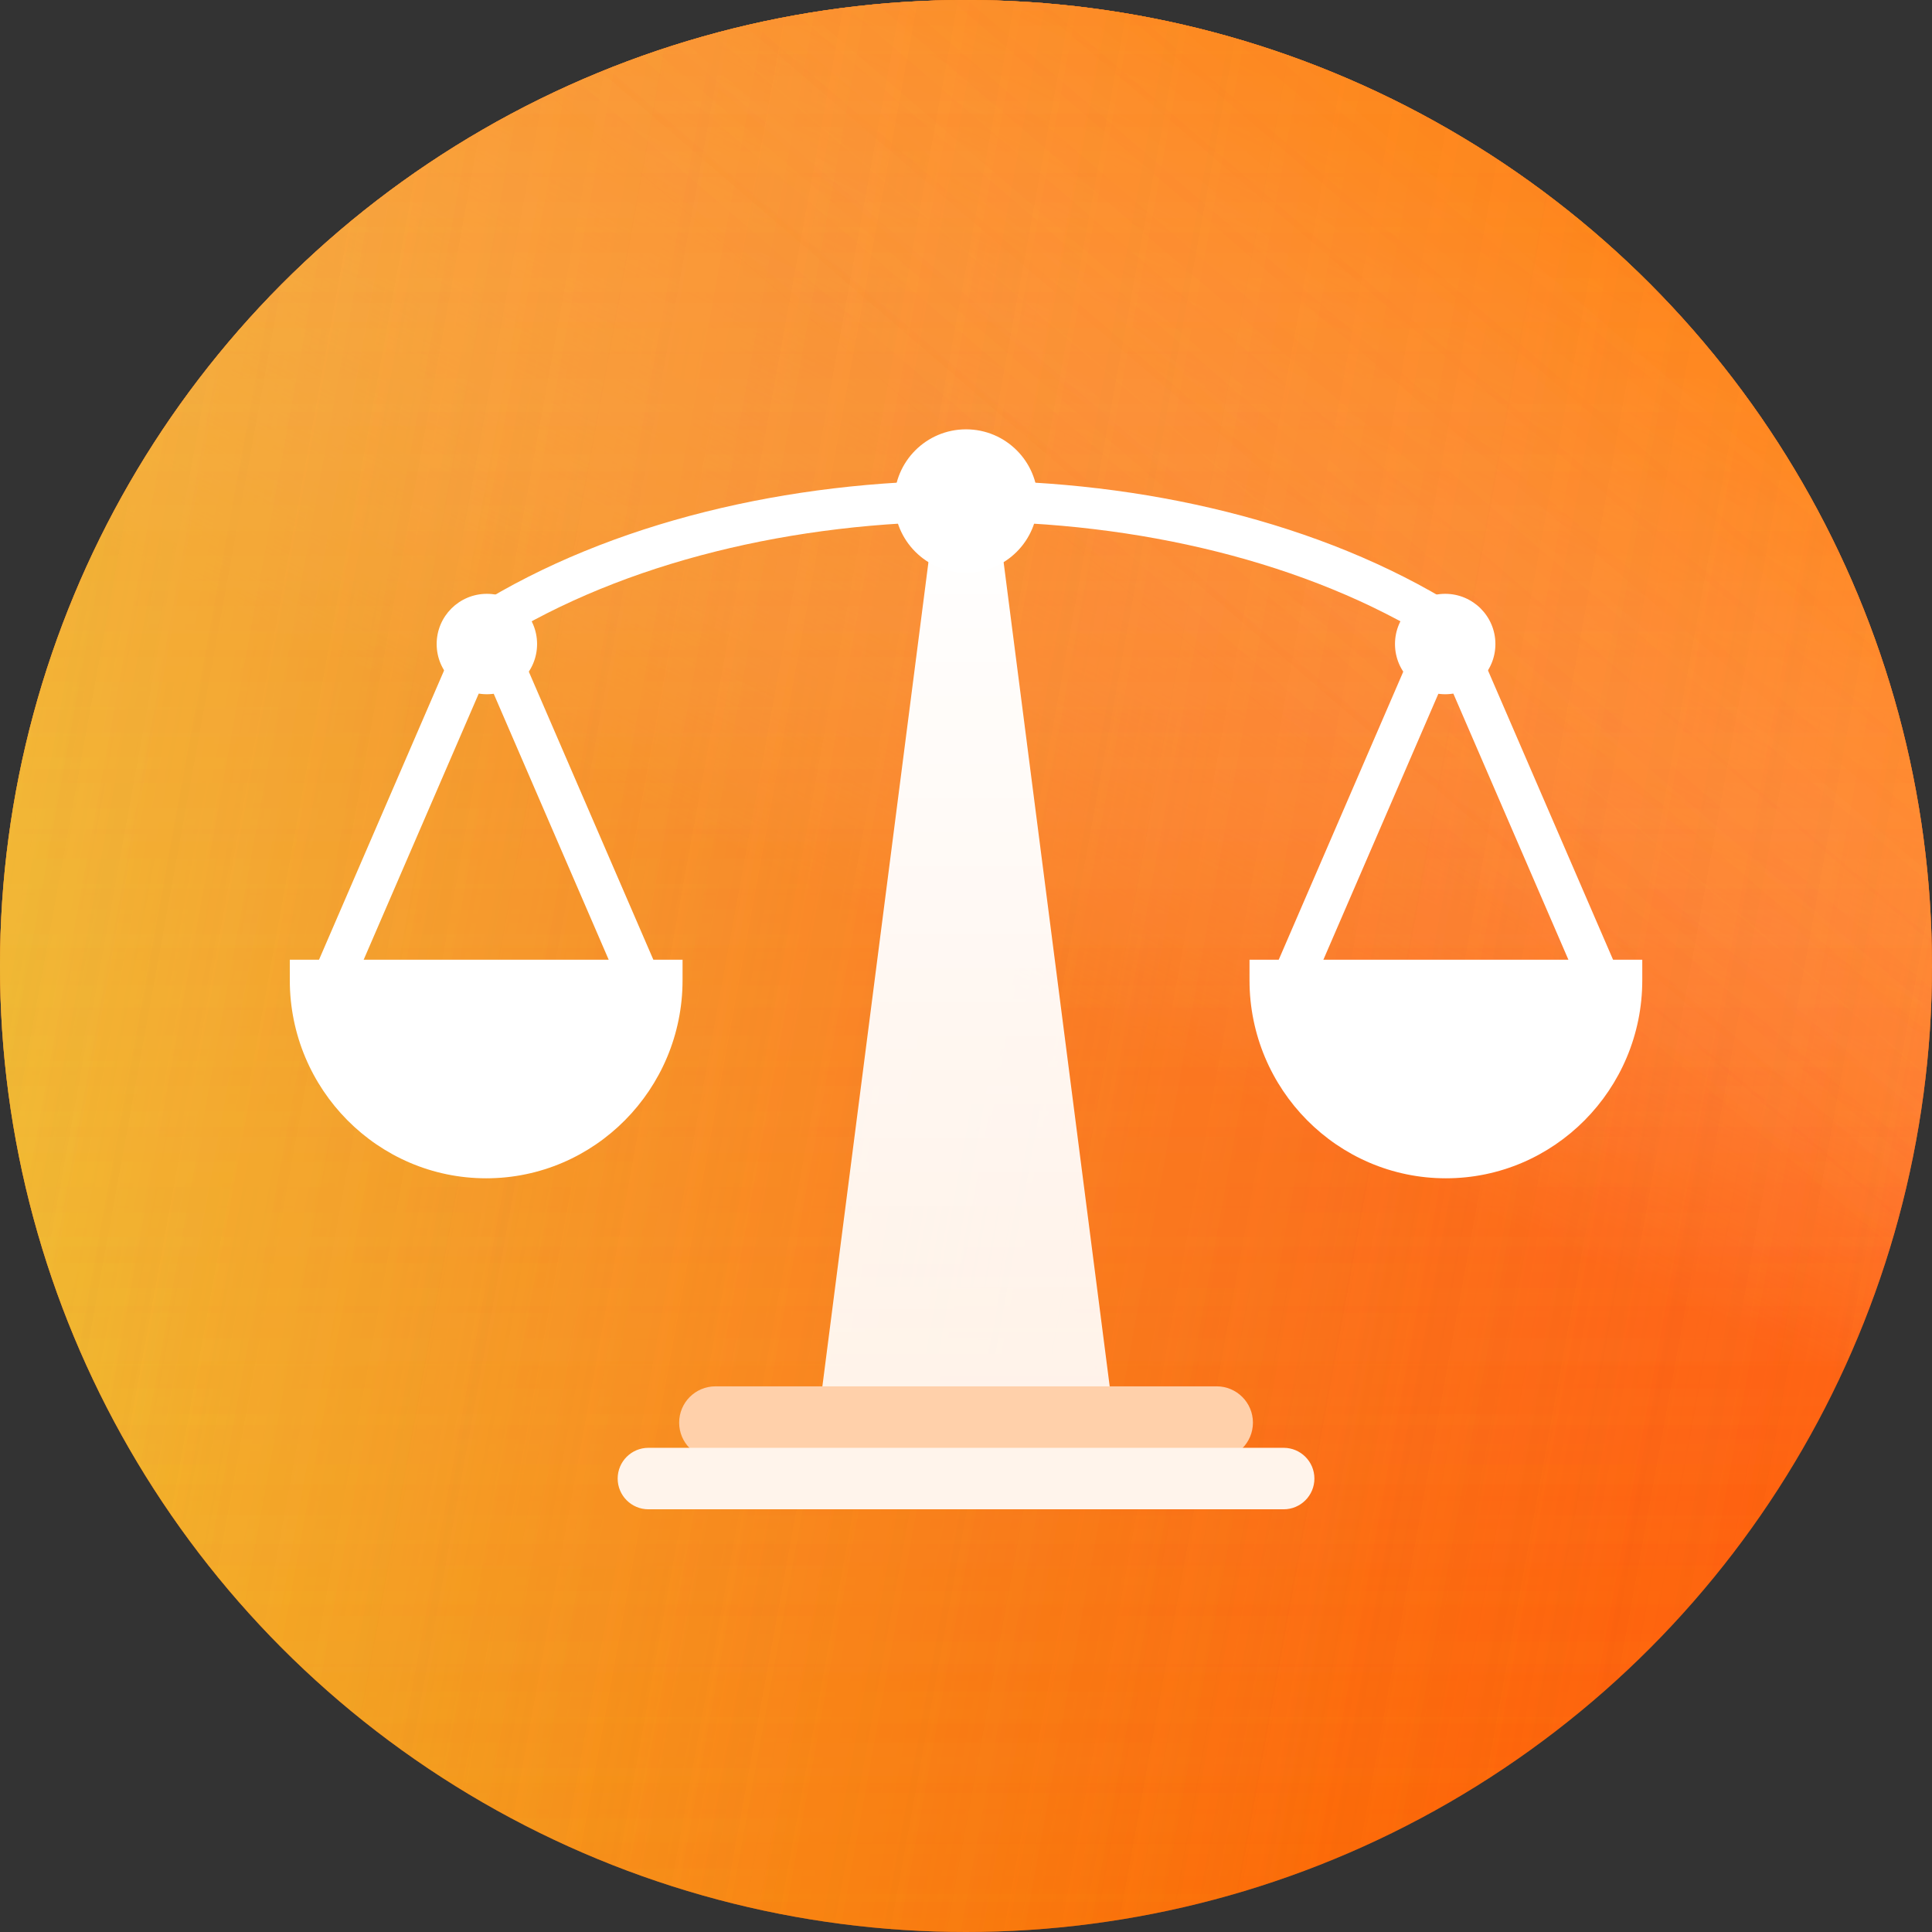
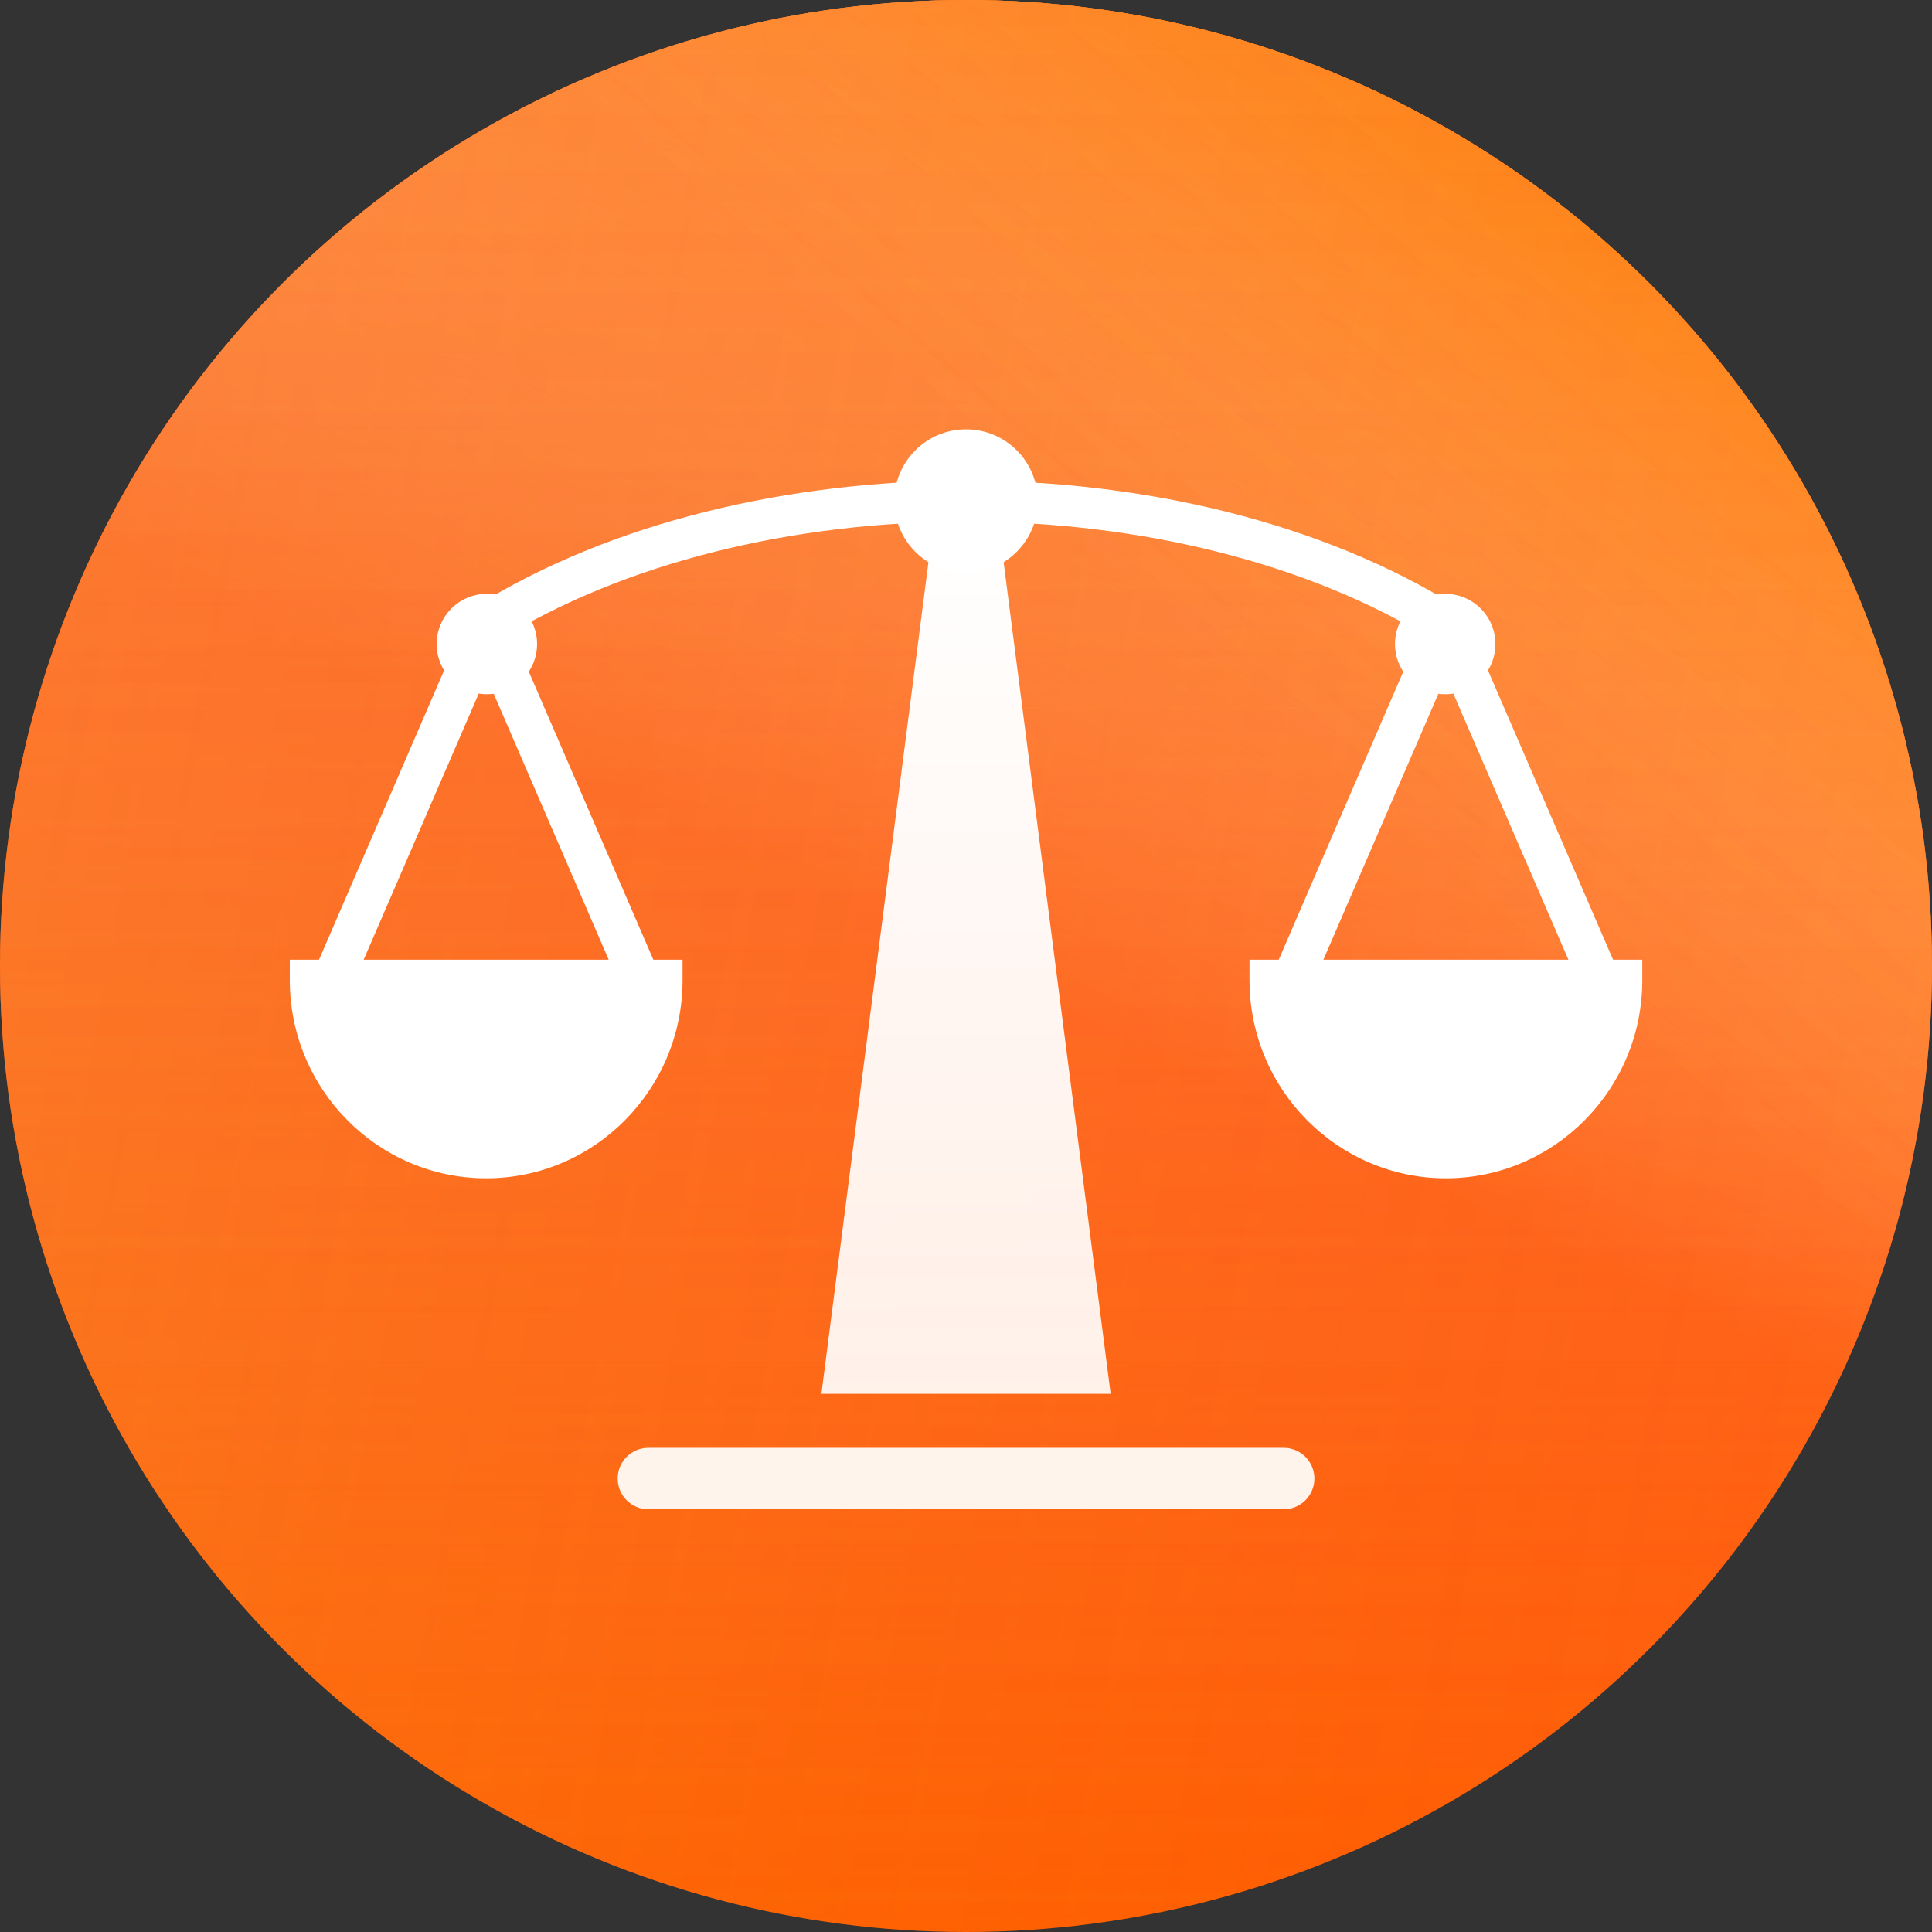
<svg xmlns="http://www.w3.org/2000/svg" width="180" height="180" viewBox="0 0 180 180" fill="none">
  <rect x="0" y="0" width="180" height="180" fill="#333333" stroke="none" />
  <circle cx="90" cy="90" r="90" fill="#FF5C00" />
  <circle cx="90" cy="90" r="90" fill="url(#paint0_linear_92_2170)" fill-opacity="0.8" />
-   <circle cx="90" cy="90" r="90" fill="url(#paint1_linear_92_2170)" fill-opacity="0.9" />
  <circle cx="90" cy="90" r="90" fill="url(#paint2_linear_92_2170)" fill-opacity="0.9" />
  <circle cx="90" cy="90" r="90" fill="url(#paint3_linear_92_2170)" fill-opacity="0.3" />
  <circle cx="90" cy="90" r="90" fill="url(#paint4_linear_92_2170)" fill-opacity="0.2" />
  <circle cx="90" cy="90" r="90" fill="url(#paint5_linear_92_2170)" fill-opacity="0.1" />
  <circle cx="90" cy="90" r="90" fill="url(#paint6_linear_92_2170)" fill-opacity="0.3" />
-   <circle cx="90" cy="90" r="90" fill="url(#paint7_linear_92_2170)" fill-opacity="0.2" />
  <circle cx="90" cy="90" r="90" fill="url(#paint8_linear_92_2170)" fill-opacity="0.1" />
  <path d="M103.478 129.86L92.778 46.724C92.36 43.469 87.647 43.469 87.228 46.724L76.529 129.86H103.478Z" fill="url(#paint9_linear_92_2170)" />
-   <path d="M63.275 132.543C63.275 130.676 64.789 129.162 66.656 129.162H113.351C115.219 129.162 116.733 130.676 116.733 132.543V132.543C116.733 134.411 115.219 135.925 113.351 135.925H66.656C64.789 135.925 63.275 134.411 63.275 132.543V132.543Z" fill="#FFD0AA" />
  <path d="M57.547 137.754C57.547 136.172 58.83 134.89 60.411 134.89H119.596C121.178 134.89 122.46 136.172 122.46 137.754V137.754C122.46 139.336 121.178 140.618 119.596 140.618H60.411C58.83 140.618 57.547 139.336 57.547 137.754V137.754Z" fill="#FFF4EB" />
  <path fill-rule="evenodd" clip-rule="evenodd" d="M45.297 56.294C44.535 56.294 43.846 56.746 43.544 57.445L29.225 90.566C28.807 91.534 29.252 92.657 30.22 93.076C31.188 93.494 32.312 93.049 32.73 92.081L45.297 63.014L57.863 92.081C58.281 93.049 59.405 93.494 60.373 93.076C61.341 92.657 61.786 91.534 61.368 90.566L47.049 57.445C46.747 56.746 46.058 56.294 45.297 56.294Z" fill="white" />
  <path fill-rule="evenodd" clip-rule="evenodd" d="M134.71 56.294C133.949 56.294 133.26 56.746 132.958 57.445L118.639 90.566C118.221 91.534 118.666 92.657 119.634 93.076C120.602 93.494 121.726 93.049 122.144 92.081L134.71 63.014L147.277 92.081C147.696 93.049 148.82 93.494 149.787 93.076C150.755 92.657 151.201 91.534 150.782 90.566L136.463 57.445C136.161 56.746 135.472 56.294 134.71 56.294Z" fill="white" />
  <path fill-rule="evenodd" clip-rule="evenodd" d="M90.003 44.773C73.504 44.773 56.895 48.648 44.286 56.518C43.391 57.076 43.119 58.254 43.677 59.148C44.235 60.043 45.413 60.315 46.307 59.757C58.169 52.354 74.031 48.592 90.003 48.592C105.975 48.592 121.838 52.354 133.699 59.757C134.594 60.315 135.772 60.043 136.33 59.148C136.888 58.254 136.616 57.076 135.721 56.518C123.112 48.648 106.503 44.773 90.003 44.773Z" fill="white" />
  <path d="M83.321 46.682C83.321 50.373 86.313 53.365 90.004 53.365C93.694 53.365 96.686 50.373 96.686 46.682C96.686 42.992 93.694 40 90.004 40C86.313 40 83.321 42.992 83.321 46.682Z" fill="white" />
  <path d="M40.683 60.003C40.683 62.586 42.778 64.681 45.361 64.681C47.944 64.681 50.039 62.586 50.039 60.003C50.039 57.42 47.944 55.325 45.361 55.325C42.778 55.325 40.683 57.42 40.683 60.003Z" fill="white" />
  <path d="M129.968 60.003C129.968 62.586 132.063 64.681 134.646 64.681C137.229 64.681 139.323 62.586 139.323 60.003C139.323 57.42 137.229 55.325 134.646 55.325C132.063 55.325 129.968 57.42 129.968 60.003Z" fill="white" />
  <path d="M63.592 89.415V91.324C63.592 101.5 55.385 109.779 45.297 109.779C35.208 109.779 27 101.5 27 91.324V89.415H63.592Z" fill="white" />
  <path d="M153.007 89.415V91.324C153.007 101.5 144.799 109.779 134.71 109.779C124.621 109.779 116.414 101.5 116.414 91.324V89.415H153.007Z" fill="white" />
  <defs>
    <linearGradient id="paint0_linear_92_2170" x1="90" y1="7.62939e-06" x2="90" y2="180" gradientUnits="userSpaceOnUse">
      <stop stop-color="#FF6C3E" />
      <stop offset="1" stop-color="#FF6C3E" stop-opacity="0" />
    </linearGradient>
    <linearGradient id="paint1_linear_92_2170" x1="-42.816" y1="71.214" x2="218.447" y2="118.835" gradientUnits="userSpaceOnUse">
      <stop stop-color="#E5FF44" />
      <stop offset="1" stop-color="#FF4D00" stop-opacity="0" />
    </linearGradient>
    <linearGradient id="paint2_linear_92_2170" x1="170.388" y1="32.33" x2="133.033" y2="110.271" gradientUnits="userSpaceOnUse">
      <stop stop-color="#FF9900" />
      <stop offset="1" stop-color="#FFF09F" stop-opacity="0" />
    </linearGradient>
    <linearGradient id="paint3_linear_92_2170" x1="90" y1="7.62939e-06" x2="90" y2="180" gradientUnits="userSpaceOnUse">
      <stop stop-color="#FF6C3E" />
      <stop offset="1" stop-color="#FF6C3E" stop-opacity="0" />
    </linearGradient>
    <linearGradient id="paint4_linear_92_2170" x1="-42.816" y1="71.214" x2="218.447" y2="118.835" gradientUnits="userSpaceOnUse">
      <stop stop-color="#E5FF44" />
      <stop offset="1" stop-color="#FF4D00" stop-opacity="0" />
    </linearGradient>
    <linearGradient id="paint5_linear_92_2170" x1="170.388" y1="32.33" x2="130.631" y2="78.641" gradientUnits="userSpaceOnUse">
      <stop stop-color="#FF9900" />
      <stop offset="1" stop-color="#FFF09F" stop-opacity="0" />
    </linearGradient>
    <linearGradient id="paint6_linear_92_2170" x1="90" y1="7.62939e-06" x2="90" y2="180" gradientUnits="userSpaceOnUse">
      <stop stop-color="#FF6C3E" />
      <stop offset="1" stop-color="#FF6C3E" stop-opacity="0" />
    </linearGradient>
    <linearGradient id="paint7_linear_92_2170" x1="-42.816" y1="71.214" x2="218.447" y2="118.835" gradientUnits="userSpaceOnUse">
      <stop stop-color="#E5FF44" />
      <stop offset="1" stop-color="#FF4D00" stop-opacity="0" />
    </linearGradient>
    <linearGradient id="paint8_linear_92_2170" x1="170.388" y1="32.33" x2="130.631" y2="78.641" gradientUnits="userSpaceOnUse">
      <stop stop-color="#FF9900" />
      <stop offset="1" stop-color="#FFF09F" stop-opacity="0" />
    </linearGradient>
    <linearGradient id="paint9_linear_92_2170" x1="90.003" y1="44.283" x2="90.003" y2="164.5" gradientUnits="userSpaceOnUse">
      <stop stop-color="white" />
      <stop offset="0.604" stop-color="white" stop-opacity="0.91" />
      <stop offset="1" stop-color="#FFF1E5" />
      <stop offset="1" stop-color="white" stop-opacity="0" />
    </linearGradient>
  </defs>
</svg>